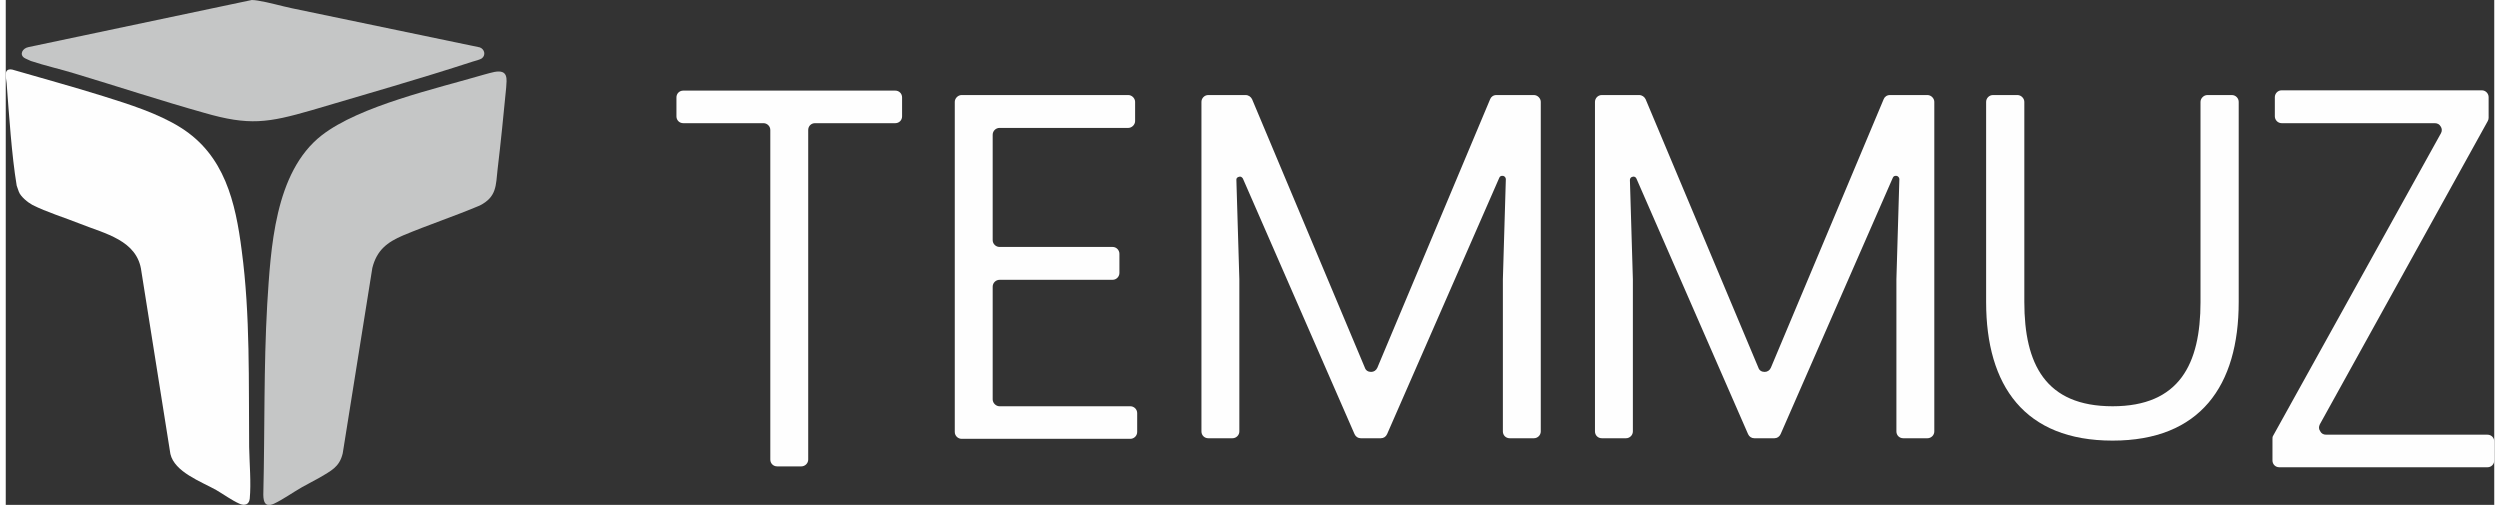
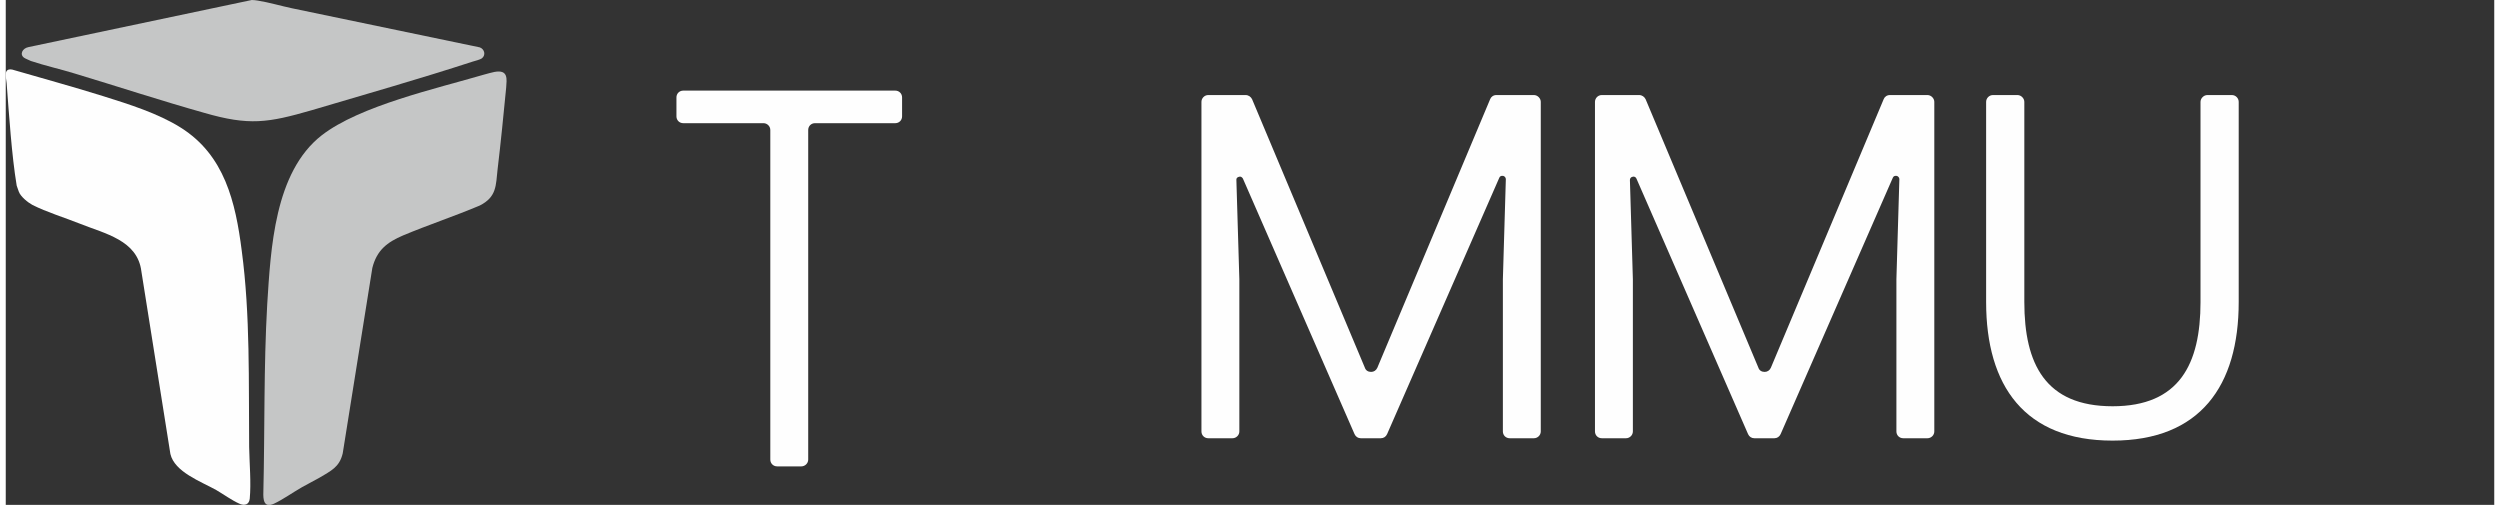
<svg xmlns="http://www.w3.org/2000/svg" xml:space="preserve" width="411px" height="83px" version="1.0" style="shape-rendering:geometricPrecision; text-rendering:geometricPrecision; image-rendering:optimizeQuality; fill-rule:evenodd; clip-rule:evenodd" viewBox="0 0 84.04 17.05">
  <rect x="0" y="0" width="84.04" height="17.05" fill="#333333" stroke="none" />
  <defs>
    <style type="text/css">
   
    .fil2 {fill:#FEFEFE}
    .fil0 {fill:#FEFEFE;fill-rule:nonzero}
    .fil1 {fill:#C5C6C6;fill-rule:nonzero}
   
  </style>
  </defs>
  <g id="Layer_x0020_1">
    <g id="_1892261423424">
      <path class="fil0" d="M5.91 4.31c1.48,0.93 1.85,2.51 2.06,4.16 0.29,2.17 0.23,4.45 0.25,6.63 0.01,0.54 0.07,1.21 0.02,1.74 -0.02,0.2 -0.17,0.25 -0.35,0.17 -0.25,-0.11 -0.54,-0.32 -0.78,-0.46 -0.52,-0.29 -1.41,-0.61 -1.55,-1.22l-0.98 -6.17c-0.13,-1.05 -1.24,-1.27 -2.06,-1.6 -0.5,-0.2 -1.15,-0.4 -1.62,-0.64 -0.15,-0.08 -0.4,-0.28 -0.46,-0.45 0,0 -0.07,-0.2 -0.07,-0.2 -0.17,-1.02 -0.26,-2.42 -0.34,-3.46 -0.03,-0.25 -0.1,-0.51 0.19,-0.46 1.03,0.3 2.06,0.58 3.08,0.9 0.86,0.27 1.85,0.58 2.61,1.06z" />
      <path class="fil1" d="M16.5 2.43c0.48,-0.09 0.42,0.24 0.4,0.53 -0.09,0.92 -0.18,1.84 -0.29,2.76 -0.06,0.55 -0.03,0.93 -0.6,1.22 -0.85,0.36 -1.73,0.65 -2.59,1.01 -0.54,0.23 -0.89,0.5 -1.04,1.1l-1 6.26c-0.11,0.47 -0.4,0.59 -0.78,0.82 -0.19,0.11 -0.4,0.21 -0.59,0.32 -0.3,0.17 -0.65,0.42 -0.95,0.56 -0.35,0.16 -0.37,-0.14 -0.36,-0.4 0.05,-2.11 0.01,-4.22 0.13,-6.33 0.12,-1.87 0.24,-4.46 1.84,-5.71 1.29,-1 3.88,-1.58 5.48,-2.05 0.13,-0.04 0.23,-0.06 0.35,-0.09z" />
      <path class="fil1" d="M8.31 0c0.05,0 0.15,0.01 0.2,0.02 0.38,0.06 0.78,0.18 1.16,0.26 2.11,0.44 4.22,0.88 6.34,1.32 0.16,0.06 0.21,0.26 0.07,0.37 -0.05,0.04 -0.24,0.09 -0.31,0.11 -1.78,0.58 -3.64,1.11 -5.43,1.64 -1.49,0.43 -2.12,0.53 -3.64,0.09 -1.46,-0.41 -2.92,-0.89 -4.38,-1.33 -0.49,-0.15 -0.99,-0.26 -1.47,-0.42 -0.04,-0.02 -0.21,-0.09 -0.23,-0.11 -0.16,-0.11 -0.06,-0.32 0.15,-0.36l7.54 -1.59z" />
      <g>
-         <path class="fil0" d="M78.36 14.68l5.45 0c0.13,0 0.23,0.1 0.23,0.23l0 0.64c0,0.13 -0.1,0.23 -0.23,0.23l-7.03 0c-0.13,0 -0.23,-0.1 -0.23,-0.23l0 -0.72c0,-0.04 0,-0.08 0.02,-0.11l5.67 -10.22c0.04,-0.07 0.04,-0.16 -0.01,-0.23 -0.04,-0.07 -0.11,-0.11 -0.2,-0.11l-5.17 0c-0.13,0 -0.23,-0.11 -0.23,-0.23l0 -0.65c0,-0.12 0.1,-0.23 0.23,-0.23l6.76 0c0.13,0 0.23,0.11 0.23,0.23l0 0.7c0,0.04 -0.01,0.07 -0.03,0.11l-5.67 10.24c-0.04,0.08 -0.04,0.16 0.01,0.23 0.04,0.08 0.11,0.12 0.2,0.12z" />
        <path class="fil0" d="M42.09 3.35l3.81 9.07c0.03,0.09 0.11,0.14 0.21,0.14 0.09,0 0.17,-0.05 0.21,-0.14l3.81 -9.07c0.03,-0.08 0.11,-0.14 0.21,-0.14l1.27 0c0.12,0 0.23,0.11 0.23,0.23l0 11.13c0,0.13 -0.11,0.23 -0.23,0.23l-0.82 0c-0.13,0 -0.23,-0.1 -0.23,-0.23l0 -5.14 0.1 -3.38c0,-0.05 -0.04,-0.1 -0.09,-0.11 -0.06,-0.01 -0.11,0.01 -0.13,0.06l-3.79 8.66c-0.04,0.09 -0.12,0.14 -0.21,0.14l-0.68 0c-0.09,0 -0.17,-0.05 -0.21,-0.14l-3.77 -8.63c-0.03,-0.05 -0.08,-0.08 -0.13,-0.06 -0.06,0.01 -0.1,0.06 -0.09,0.11l0.1 3.35 0 5.14c0,0.13 -0.11,0.23 -0.23,0.23l-0.82 0c-0.13,0 -0.23,-0.1 -0.23,-0.23l0 -11.13c0,-0.12 0.1,-0.23 0.23,-0.23l1.26 0c0.1,0 0.18,0.06 0.22,0.14z" />
-         <path class="fil0" d="M37.38 9.45l-3.82 0c-0.12,0 -0.23,0.1 -0.23,0.23l0 3.81c0,0.12 0.11,0.23 0.23,0.23l4.42 0c0.12,0 0.23,0.1 0.23,0.23l0 0.64c0,0.13 -0.11,0.23 -0.23,0.23l-5.7 0c-0.12,0 -0.23,-0.1 -0.23,-0.23l0 -11.15c0,-0.12 0.11,-0.23 0.23,-0.23l5.63 0c0.12,0 0.23,0.11 0.23,0.23l0 0.65c0,0.12 -0.11,0.23 -0.23,0.23l-4.35 0c-0.12,0 -0.23,0.1 -0.23,0.23l0 3.56c0,0.13 0.11,0.23 0.23,0.23l3.82 0c0.13,0 0.23,0.11 0.23,0.23l0 0.65c0,0.12 -0.1,0.23 -0.23,0.23z" />
        <path class="fil0" d="M30.04 4.16l-2.71 0c-0.13,0 -0.23,0.1 -0.23,0.23l0 11.13c0,0.13 -0.11,0.23 -0.23,0.23l-0.82 0c-0.13,0 -0.23,-0.1 -0.23,-0.23l0 -11.13c0,-0.13 -0.11,-0.23 -0.23,-0.23l-2.71 0c-0.13,0 -0.23,-0.1 -0.23,-0.23l0 -0.64c0,-0.13 0.1,-0.23 0.23,-0.23l7.16 0c0.13,0 0.23,0.1 0.23,0.23l0 0.64c0,0.13 -0.1,0.23 -0.23,0.23z" />
        <path class="fil2" d="M71.15 13.72c2.26,0 2.97,-1.43 2.97,-3.52l0 -6.76c0,-0.12 0.11,-0.23 0.23,-0.23l0.83 0c0.13,0 0.23,0.11 0.23,0.23l0 6.76c0,2.83 -1.3,4.68 -4.26,4.68 -2.97,0 -4.27,-1.85 -4.27,-4.68l0 -6.76c0,-0.12 0.1,-0.23 0.23,-0.23l0.83 0c0.12,0 0.23,0.11 0.23,0.23l0 6.76c0,2.09 0.71,3.52 2.98,3.52z" />
        <path class="fil0" d="M55.38 3.35l3.81 9.07c0.03,0.09 0.11,0.14 0.21,0.14 0.09,0 0.17,-0.05 0.21,-0.14l3.81 -9.07c0.03,-0.08 0.11,-0.14 0.21,-0.14l1.27 0c0.12,0 0.23,0.11 0.23,0.23l0 11.13c0,0.13 -0.11,0.23 -0.23,0.23l-0.82 0c-0.13,0 -0.23,-0.1 -0.23,-0.23l0 -5.14 0.1 -3.38c0,-0.05 -0.04,-0.1 -0.09,-0.11 -0.06,-0.01 -0.11,0.01 -0.13,0.06l-3.79 8.66c-0.04,0.09 -0.12,0.14 -0.21,0.14l-0.68 0c-0.09,0 -0.17,-0.05 -0.21,-0.14l-3.77 -8.63c-0.02,-0.05 -0.08,-0.08 -0.13,-0.06 -0.06,0.01 -0.09,0.06 -0.09,0.11l0.1 3.35 0 5.14c0,0.13 -0.11,0.23 -0.23,0.23l-0.82 0c-0.13,0 -0.23,-0.1 -0.23,-0.23l0 -11.13c0,-0.12 0.1,-0.23 0.23,-0.23l1.26 0c0.1,0 0.18,0.06 0.22,0.14z" />
      </g>
    </g>
  </g>
</svg>